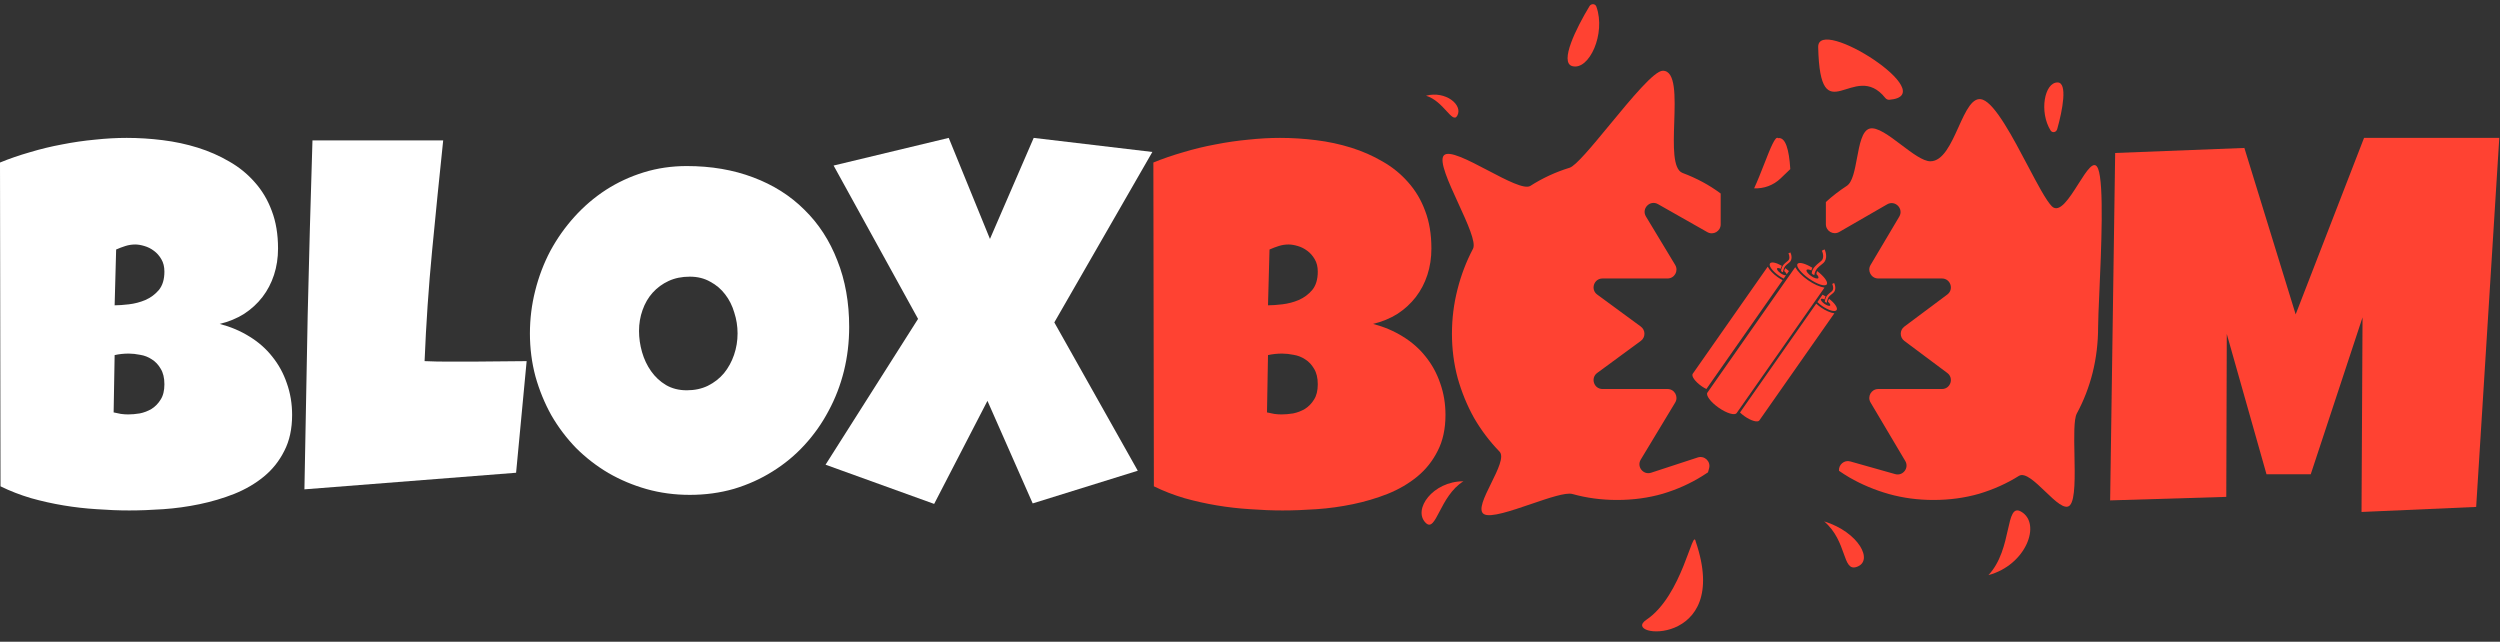
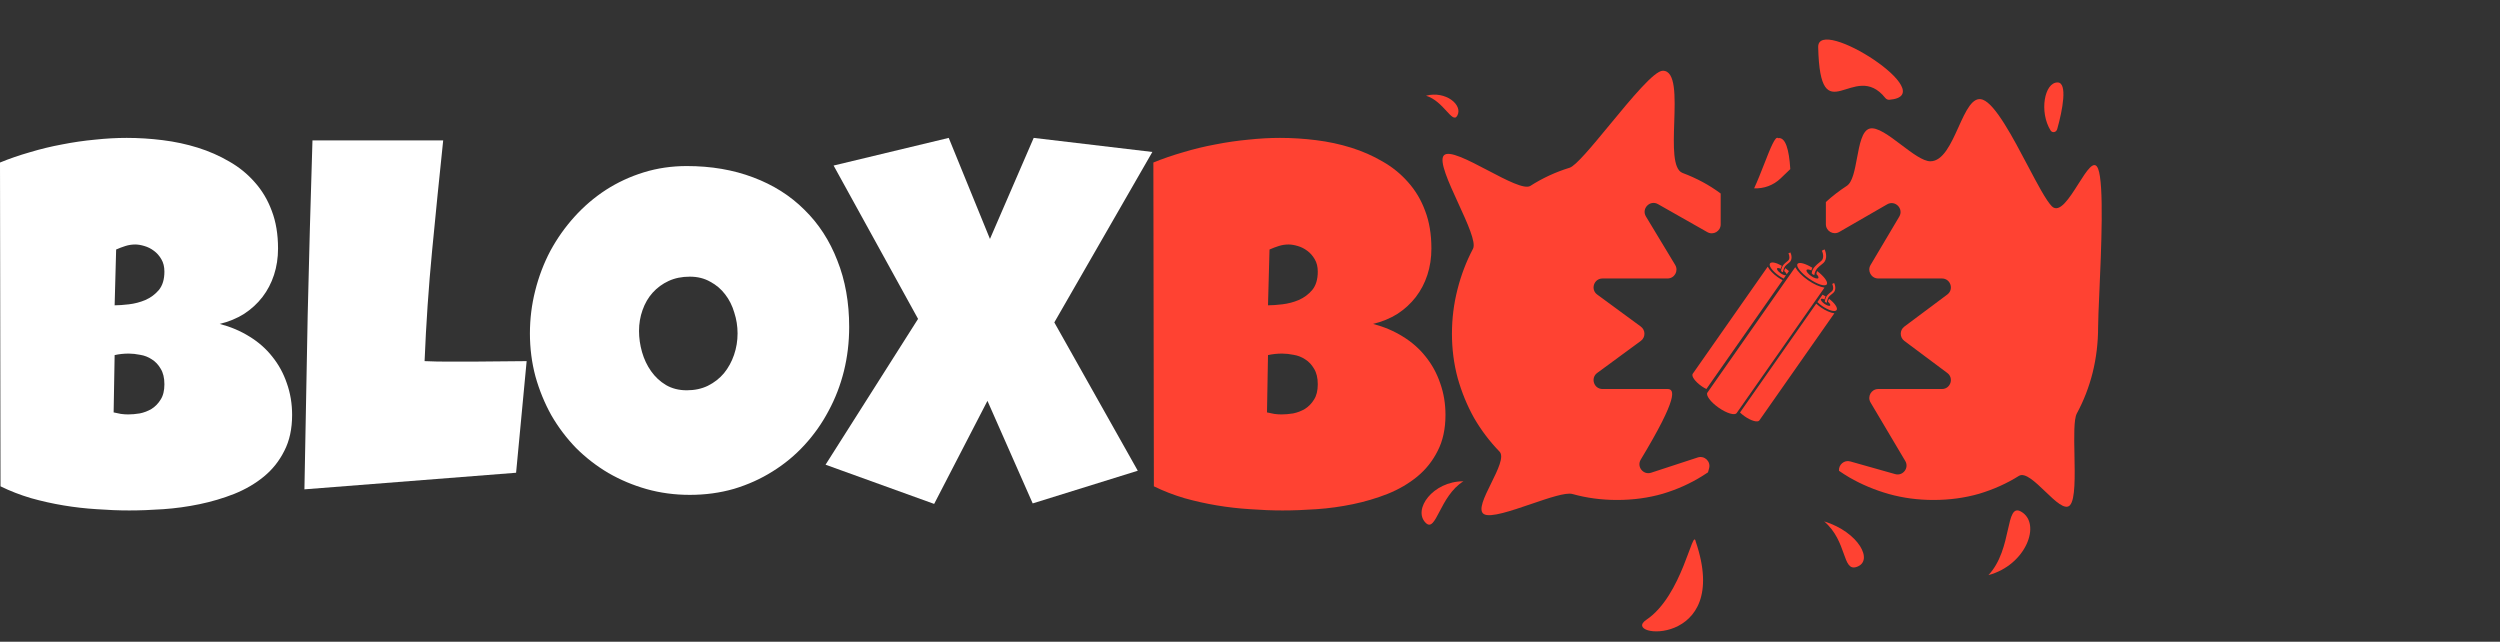
<svg xmlns="http://www.w3.org/2000/svg" width="561" height="144" viewBox="0 0 561 144" fill="none">
  <rect x="0" y="0" width="561" height="144" fill="#333333" stroke="none" />
-   <path d="M560.84 30.943L555.651 113.755L529.927 114.883L530.153 71.221L518.532 106.422H508.603L499.69 74.944L499.578 111.499L473.516 112.288L474.644 34.328L503.639 33.2L515.147 70.544L530.491 30.943H560.84Z" fill="#FF4232" />
  <path d="M324.366 93.109C324.366 96.23 323.783 98.919 322.618 101.175C321.489 103.432 319.966 105.35 318.048 106.929C316.13 108.509 313.911 109.806 311.392 110.822C308.91 111.8 306.315 112.571 303.607 113.135C300.899 113.699 298.173 114.075 295.427 114.263C292.72 114.451 290.181 114.545 287.812 114.545C285.48 114.545 283.054 114.451 280.535 114.263C278.053 114.112 275.571 113.83 273.088 113.417C270.606 113.003 268.162 112.458 265.755 111.781C263.348 111.066 261.073 110.182 258.929 109.129L258.816 36.472C260.922 35.607 263.16 34.836 265.529 34.159C267.899 33.444 270.306 32.861 272.75 32.41C275.232 31.921 277.695 31.564 280.14 31.338C282.584 31.075 284.954 30.943 287.248 30.943C289.918 30.943 292.607 31.113 295.315 31.451C298.06 31.79 300.692 32.354 303.212 33.143C305.732 33.933 308.082 34.967 310.264 36.246C312.445 37.487 314.344 39.029 315.961 40.872C317.616 42.715 318.894 44.858 319.797 47.303C320.737 49.747 321.207 52.568 321.207 55.764C321.207 57.87 320.906 59.845 320.305 61.688C319.703 63.53 318.838 65.185 317.71 66.652C316.582 68.118 315.209 69.378 313.592 70.431C311.975 71.447 310.151 72.199 308.12 72.688C310.564 73.327 312.783 74.267 314.776 75.508C316.807 76.749 318.518 78.254 319.91 80.021C321.339 81.789 322.43 83.782 323.182 86.001C323.971 88.22 324.366 90.589 324.366 93.109ZM295.709 60.954C295.709 59.864 295.484 58.942 295.032 58.19C294.581 57.4 294.017 56.761 293.34 56.272C292.701 55.783 291.986 55.426 291.197 55.2C290.444 54.975 289.767 54.862 289.166 54.862C288.414 54.862 287.68 54.975 286.966 55.2C286.251 55.426 285.555 55.689 284.878 55.99L284.54 68.513C285.405 68.513 286.477 68.438 287.755 68.288C289.034 68.137 290.256 67.818 291.422 67.329C292.626 66.802 293.641 66.05 294.468 65.072C295.296 64.057 295.709 62.684 295.709 60.954ZM287.699 79.344C286.608 79.344 285.555 79.457 284.54 79.683L284.314 92.544C284.878 92.657 285.424 92.77 285.95 92.883C286.514 92.958 287.06 92.996 287.586 92.996C288.376 92.996 289.241 92.921 290.181 92.77C291.121 92.582 292.005 92.244 292.832 91.755C293.66 91.228 294.337 90.532 294.863 89.668C295.427 88.803 295.709 87.656 295.709 86.226C295.709 84.797 295.427 83.632 294.863 82.729C294.337 81.826 293.679 81.131 292.889 80.642C292.099 80.115 291.234 79.777 290.294 79.626C289.354 79.438 288.489 79.344 287.699 79.344Z" fill="#FF4232" />
  <path d="M258.589 34.102L236.588 72.349L255.317 105.632L231.737 112.965L221.583 89.95L209.624 113.078L185.254 104.278L206.013 71.559L187.059 37.149L212.895 30.943L222.147 53.621L231.962 30.943L258.589 34.102Z" fill="white" />
  <path d="M190.556 73.365C190.556 76.787 190.162 80.097 189.372 83.293C188.582 86.452 187.435 89.423 185.931 92.206C184.464 94.989 182.659 97.547 180.515 99.878C178.409 102.172 176.021 104.147 173.351 105.801C170.718 107.456 167.841 108.754 164.72 109.694C161.599 110.596 158.289 111.048 154.792 111.048C151.407 111.048 148.173 110.615 145.089 109.75C142.043 108.885 139.185 107.682 136.514 106.14C133.844 104.56 131.419 102.68 129.237 100.499C127.094 98.28 125.251 95.835 123.709 93.165C122.205 90.458 121.02 87.562 120.155 84.478C119.328 81.394 118.914 78.179 118.914 74.832C118.914 71.56 119.309 68.363 120.099 65.242C120.888 62.083 122.017 59.112 123.483 56.329C124.988 53.546 126.793 50.989 128.899 48.657C131.005 46.325 133.355 44.313 135.95 42.621C138.583 40.928 141.422 39.612 144.468 38.672C147.515 37.732 150.73 37.262 154.115 37.262C159.568 37.262 164.532 38.108 169.007 39.8C173.52 41.493 177.356 43.918 180.515 47.077C183.712 50.199 186.175 53.997 187.905 58.472C189.673 62.91 190.556 67.874 190.556 73.365ZM165.51 74.832C165.51 73.215 165.265 71.654 164.776 70.15C164.325 68.608 163.648 67.254 162.746 66.088C161.843 64.885 160.715 63.925 159.361 63.211C158.045 62.459 156.522 62.083 154.792 62.083C153.024 62.083 151.445 62.402 150.053 63.042C148.662 63.681 147.458 64.565 146.443 65.693C145.465 66.784 144.713 68.081 144.186 69.585C143.66 71.052 143.397 72.613 143.397 74.267C143.397 75.847 143.622 77.427 144.074 79.006C144.525 80.586 145.202 82.015 146.104 83.293C147.007 84.572 148.116 85.606 149.433 86.396C150.786 87.186 152.347 87.581 154.115 87.581C155.882 87.581 157.462 87.242 158.853 86.565C160.282 85.851 161.486 84.91 162.464 83.745C163.441 82.541 164.194 81.168 164.72 79.627C165.247 78.085 165.51 76.486 165.51 74.832Z" fill="white" />
  <path d="M118.18 81.037L115.811 106.084L68.312 109.807C68.538 96.682 68.783 83.632 69.046 70.657C69.347 57.683 69.704 44.633 70.118 31.508H99.451C98.587 39.744 97.759 47.98 96.969 56.216C96.18 64.414 95.616 72.688 95.277 81.037C97.045 81.112 98.793 81.15 100.523 81.15C102.253 81.15 104.002 81.15 105.77 81.15C107.876 81.15 109.944 81.131 111.975 81.093C114.006 81.056 116.074 81.037 118.18 81.037Z" fill="white" />
  <path d="M65.55 93.109C65.55 96.23 64.967 98.919 63.801 101.175C62.673 103.432 61.15 105.35 59.232 106.929C57.314 108.509 55.095 109.806 52.575 110.822C50.093 111.8 47.498 112.571 44.791 113.135C42.083 113.699 39.356 114.075 36.611 114.263C33.903 114.451 31.365 114.545 28.995 114.545C26.664 114.545 24.238 114.451 21.718 114.263C19.236 114.112 16.754 113.83 14.272 113.417C11.79 113.003 9.345 112.458 6.939 111.781C4.532 111.066 2.256 110.182 0.113 109.129L0 36.472C2.106 35.607 4.344 34.836 6.713 34.159C9.082 33.444 11.489 32.861 13.934 32.41C16.416 31.921 18.879 31.564 21.323 31.338C23.768 31.075 26.137 30.943 28.431 30.943C31.101 30.943 33.79 31.113 36.498 31.451C39.243 31.79 41.876 32.354 44.396 33.143C46.915 33.933 49.266 34.967 51.447 36.246C53.628 37.487 55.528 39.029 57.145 40.872C58.799 42.715 60.078 44.858 60.981 47.303C61.921 49.747 62.391 52.568 62.391 55.764C62.391 57.87 62.09 59.845 61.488 61.688C60.887 63.53 60.022 65.185 58.893 66.652C57.765 68.118 56.392 69.378 54.775 70.431C53.158 71.447 51.334 72.199 49.303 72.688C51.748 73.327 53.967 74.267 55.96 75.508C57.991 76.749 59.702 78.254 61.093 80.021C62.523 81.789 63.613 83.782 64.365 86.001C65.155 88.22 65.55 90.589 65.55 93.109ZM36.893 60.954C36.893 59.864 36.667 58.942 36.216 58.19C35.765 57.4 35.201 56.761 34.524 56.272C33.884 55.783 33.17 55.426 32.38 55.2C31.628 54.975 30.951 54.862 30.349 54.862C29.597 54.862 28.864 54.975 28.149 55.2C27.435 55.426 26.739 55.689 26.062 55.99L25.724 68.513C26.588 68.513 27.66 68.438 28.939 68.288C30.218 68.137 31.44 67.818 32.606 67.329C33.809 66.802 34.825 66.05 35.652 65.072C36.479 64.057 36.893 62.684 36.893 60.954ZM28.883 79.344C27.792 79.344 26.739 79.457 25.724 79.683L25.498 92.544C26.062 92.657 26.607 92.77 27.134 92.883C27.698 92.958 28.243 92.996 28.77 92.996C29.559 92.996 30.424 92.921 31.365 92.77C32.305 92.582 33.189 92.244 34.016 91.755C34.843 91.228 35.52 90.532 36.047 89.668C36.611 88.803 36.893 87.656 36.893 86.226C36.893 84.797 36.611 83.632 36.047 82.729C35.52 81.826 34.862 81.131 34.072 80.642C33.283 80.115 32.418 79.777 31.477 79.626C30.537 79.438 29.672 79.344 28.883 79.344Z" fill="white" />
-   <path fill-rule="evenodd" clip-rule="evenodd" d="M414.997 107.137C414.199 106.666 413.422 106.17 412.667 105.647C412.549 104.31 413.813 103.154 415.201 103.545L425.277 106.39C427.015 106.881 428.462 104.998 427.54 103.445L419.752 90.316C418.961 88.983 419.922 87.296 421.472 87.296H435.774C437.699 87.296 438.513 84.844 436.971 83.693L427.332 76.496C426.26 75.696 426.26 74.09 427.332 73.29L436.971 66.093C438.513 64.941 437.699 62.49 435.774 62.49H421.472C419.922 62.49 418.961 60.803 419.752 59.47L426.197 48.606C427.247 46.836 425.26 44.825 423.477 45.853L412.725 52.056C411.392 52.825 409.726 51.863 409.726 50.324V45.328C411.192 43.996 412.755 42.791 414.414 41.712C415.701 40.887 416.204 38.184 416.71 35.463C417.274 32.434 417.842 29.383 419.499 28.873C421.165 28.36 423.922 30.443 426.665 32.516C429.103 34.357 431.531 36.192 433.176 36.192C436.021 36.192 437.815 32.223 439.49 28.518C441.132 24.887 442.658 21.51 444.946 22.373C447.783 23.434 451.7 30.862 455.066 37.247L455.066 37.247C457.231 41.353 459.169 45.028 460.446 46.302C462.149 47.96 464.378 44.44 466.384 41.274C468.267 38.301 469.952 35.641 470.817 37.873C472.169 41.257 471.519 55.991 471.091 65.71C470.94 69.118 470.817 71.91 470.817 73.378C470.817 76.903 470.409 80.312 469.594 83.605C468.778 86.858 467.593 89.919 466.039 92.785C465.351 94.088 465.427 97.965 465.508 102.032C465.605 106.911 465.707 112.063 464.499 113.373C463.405 114.561 461.213 112.459 458.953 110.291C456.718 108.148 454.417 105.941 453.046 106.788C450.326 108.492 447.355 109.829 444.131 110.797C440.907 111.727 437.488 112.192 433.876 112.192C430.379 112.192 427.039 111.746 423.854 110.855C420.707 109.964 417.755 108.725 414.997 107.137ZM401.742 37.948C401.473 33.578 400.683 30.715 398.999 31C398.394 30.395 397.259 33.293 395.904 36.755L395.904 36.755C395.191 38.576 394.417 40.553 393.627 42.258C395.824 42.367 397.973 41.566 399.564 40.039L401.742 37.948ZM382.046 106.788C382.462 106.531 382.871 106.267 383.274 105.994L383.522 105.082C383.941 103.546 382.484 102.16 380.971 102.655L370.514 106.076C368.752 106.653 367.222 104.729 368.18 103.142L375.913 90.329C376.718 88.996 375.758 87.296 374.201 87.296H359.6C357.667 87.296 356.859 84.827 358.417 83.683L368.197 76.505C369.285 75.706 369.285 74.08 368.197 73.281L358.417 66.102C356.859 64.959 357.667 62.49 359.6 62.49H374.201C375.758 62.49 376.718 60.789 375.913 59.456L369.348 48.579C368.284 46.816 370.256 44.79 372.047 45.806L383.134 52.093C384.468 52.849 386.121 51.886 386.121 50.353V43.427C383.592 41.535 380.738 39.995 377.559 38.806C375.355 37.975 375.527 32.722 375.699 27.453V27.453C375.888 21.673 376.077 15.873 373.131 15.873C371.209 15.873 366.032 22.156 361.236 27.977C357.305 32.748 353.63 37.208 352.213 37.644C349.066 38.613 346.133 39.968 343.414 41.712C342.113 42.558 338.015 40.406 333.892 38.242C329.519 35.947 325.119 33.637 323.999 34.873C322.875 36.114 325.072 40.901 327.245 45.635C329.277 50.063 331.288 54.445 330.537 55.831C329.022 58.697 327.857 61.758 327.041 65.011C326.225 68.226 325.817 71.519 325.817 74.889C325.817 78.337 326.245 81.648 327.099 84.825C327.993 88.001 329.216 90.984 330.77 93.773C332.363 96.523 334.266 99.041 336.48 101.326C337.591 102.434 336.091 105.466 334.615 108.452C333.095 111.525 331.6 114.548 332.999 115.373C334.465 116.217 339.093 114.636 343.58 113.103C347.534 111.752 351.379 110.438 352.854 110.855C356.039 111.746 359.379 112.192 362.876 112.192C366.488 112.192 369.907 111.727 373.131 110.797C376.355 109.829 379.326 108.492 382.046 106.788Z" fill="#FF4232" />
+   <path fill-rule="evenodd" clip-rule="evenodd" d="M414.997 107.137C414.199 106.666 413.422 106.17 412.667 105.647C412.549 104.31 413.813 103.154 415.201 103.545L425.277 106.39C427.015 106.881 428.462 104.998 427.54 103.445L419.752 90.316C418.961 88.983 419.922 87.296 421.472 87.296H435.774C437.699 87.296 438.513 84.844 436.971 83.693L427.332 76.496C426.26 75.696 426.26 74.09 427.332 73.29L436.971 66.093C438.513 64.941 437.699 62.49 435.774 62.49H421.472C419.922 62.49 418.961 60.803 419.752 59.47L426.197 48.606C427.247 46.836 425.26 44.825 423.477 45.853L412.725 52.056C411.392 52.825 409.726 51.863 409.726 50.324V45.328C411.192 43.996 412.755 42.791 414.414 41.712C415.701 40.887 416.204 38.184 416.71 35.463C417.274 32.434 417.842 29.383 419.499 28.873C421.165 28.36 423.922 30.443 426.665 32.516C429.103 34.357 431.531 36.192 433.176 36.192C436.021 36.192 437.815 32.223 439.49 28.518C441.132 24.887 442.658 21.51 444.946 22.373C447.783 23.434 451.7 30.862 455.066 37.247L455.066 37.247C457.231 41.353 459.169 45.028 460.446 46.302C462.149 47.96 464.378 44.44 466.384 41.274C468.267 38.301 469.952 35.641 470.817 37.873C472.169 41.257 471.519 55.991 471.091 65.71C470.94 69.118 470.817 71.91 470.817 73.378C470.817 76.903 470.409 80.312 469.594 83.605C468.778 86.858 467.593 89.919 466.039 92.785C465.351 94.088 465.427 97.965 465.508 102.032C465.605 106.911 465.707 112.063 464.499 113.373C463.405 114.561 461.213 112.459 458.953 110.291C456.718 108.148 454.417 105.941 453.046 106.788C450.326 108.492 447.355 109.829 444.131 110.797C440.907 111.727 437.488 112.192 433.876 112.192C430.379 112.192 427.039 111.746 423.854 110.855C420.707 109.964 417.755 108.725 414.997 107.137ZM401.742 37.948C401.473 33.578 400.683 30.715 398.999 31C398.394 30.395 397.259 33.293 395.904 36.755L395.904 36.755C395.191 38.576 394.417 40.553 393.627 42.258C395.824 42.367 397.973 41.566 399.564 40.039L401.742 37.948ZM382.046 106.788C382.462 106.531 382.871 106.267 383.274 105.994L383.522 105.082C383.941 103.546 382.484 102.16 380.971 102.655L370.514 106.076C368.752 106.653 367.222 104.729 368.18 103.142C376.718 88.996 375.758 87.296 374.201 87.296H359.6C357.667 87.296 356.859 84.827 358.417 83.683L368.197 76.505C369.285 75.706 369.285 74.08 368.197 73.281L358.417 66.102C356.859 64.959 357.667 62.49 359.6 62.49H374.201C375.758 62.49 376.718 60.789 375.913 59.456L369.348 48.579C368.284 46.816 370.256 44.79 372.047 45.806L383.134 52.093C384.468 52.849 386.121 51.886 386.121 50.353V43.427C383.592 41.535 380.738 39.995 377.559 38.806C375.355 37.975 375.527 32.722 375.699 27.453V27.453C375.888 21.673 376.077 15.873 373.131 15.873C371.209 15.873 366.032 22.156 361.236 27.977C357.305 32.748 353.63 37.208 352.213 37.644C349.066 38.613 346.133 39.968 343.414 41.712C342.113 42.558 338.015 40.406 333.892 38.242C329.519 35.947 325.119 33.637 323.999 34.873C322.875 36.114 325.072 40.901 327.245 45.635C329.277 50.063 331.288 54.445 330.537 55.831C329.022 58.697 327.857 61.758 327.041 65.011C326.225 68.226 325.817 71.519 325.817 74.889C325.817 78.337 326.245 81.648 327.099 84.825C327.993 88.001 329.216 90.984 330.77 93.773C332.363 96.523 334.266 99.041 336.48 101.326C337.591 102.434 336.091 105.466 334.615 108.452C333.095 111.525 331.6 114.548 332.999 115.373C334.465 116.217 339.093 114.636 343.58 113.103C347.534 111.752 351.379 110.438 352.854 110.855C356.039 111.746 359.379 112.192 362.876 112.192C366.488 112.192 369.907 111.727 373.131 110.797C376.355 109.829 379.326 108.492 382.046 106.788Z" fill="#FF4232" />
  <path fill-rule="evenodd" clip-rule="evenodd" d="M409.119 57.416C409.106 56.964 408.96 56.52 408.832 56.256L409.432 55.964C409.592 56.293 409.77 56.831 409.786 57.397C409.803 57.965 409.657 58.61 409.11 59.069C408.951 59.202 408.805 59.321 408.67 59.431L408.67 59.431C408.313 59.721 408.034 59.948 407.81 60.206C407.526 60.534 407.196 61.093 407.142 61.7C406.876 61.66 406.744 61.58 406.543 61.332C406.608 60.588 406.927 60.206 407.306 59.769C407.571 59.464 407.915 59.184 408.291 58.879L408.291 58.879L408.291 58.879L408.291 58.878L408.291 58.878C408.418 58.775 408.548 58.669 408.681 58.558C409.016 58.277 409.132 57.866 409.119 57.416ZM406.704 60.093C405.13 59.125 403.705 58.733 403.364 59.221C402.976 59.774 404.131 61.251 405.942 62.52C407.754 63.789 409.537 64.368 409.925 63.815C410.282 63.305 409.333 62.014 407.767 60.823C407.684 61.004 407.627 61.219 407.6 61.498C407.972 61.87 408.156 62.225 408.033 62.4C407.858 62.649 407.129 62.44 406.404 61.932C405.679 61.424 405.233 60.811 405.408 60.562C405.535 60.38 405.957 60.442 406.457 60.686C406.52 60.47 406.603 60.275 406.704 60.093ZM405.699 62.87C407.027 63.8 408.38 64.387 409.413 64.547L389.709 92.687L389.709 92.686L389.709 92.687C389.286 93.29 387.474 92.752 385.662 91.483C383.851 90.214 382.725 88.696 383.147 88.092C383.152 88.086 383.156 88.081 383.16 88.075L402.852 59.953C403.355 60.868 404.37 61.939 405.699 62.87ZM400.63 60.166C400.928 60.384 401.2 60.609 401.439 60.834L400.907 61.595C400.911 61.407 400.699 61.107 400.361 60.817C400.416 60.588 400.522 60.35 400.63 60.166ZM399.577 61.323C400.074 61.671 400.573 61.843 400.792 61.758L400.261 62.516C399.916 62.342 399.554 62.126 399.193 61.873C397.733 60.851 396.836 59.614 397.188 59.111C397.49 58.68 398.61 58.926 399.842 59.648C399.728 59.843 399.644 60.06 399.593 60.314C399.206 60.131 398.882 60.087 398.783 60.229C398.643 60.428 398.999 60.918 399.577 61.323ZM398.948 62.218C399.304 62.468 399.663 62.685 400.015 62.868L382.907 87.301C382.56 87.128 382.197 86.912 381.835 86.659C380.377 85.638 379.487 84.392 379.848 83.876L396.678 59.841C397.071 60.596 397.879 61.47 398.948 62.218ZM407.566 68.134C407.877 68.427 408.231 68.714 408.618 68.986C409.687 69.734 410.785 70.195 411.629 70.306L394.799 94.341C394.438 94.857 392.963 94.447 391.505 93.426C391.11 93.15 390.756 92.856 390.458 92.566L407.566 68.134ZM411.149 63.711C411.243 63.902 411.349 64.225 411.361 64.552C411.372 64.878 411.289 65.175 411.048 65.378C410.952 65.458 410.858 65.534 410.767 65.609C410.496 65.829 410.248 66.03 410.058 66.25C409.786 66.566 409.533 67.127 409.488 67.666C409.634 67.846 409.73 67.905 409.923 67.935C409.959 67.495 410.22 66.805 410.424 66.569C410.585 66.382 410.786 66.219 411.043 66.01L411.043 66.01C411.141 65.931 411.246 65.846 411.36 65.75C411.754 65.419 411.857 64.953 411.843 64.54C411.829 64.13 411.699 63.741 411.582 63.501L411.149 63.711ZM401.538 57.692C401.527 57.364 401.42 57.042 401.327 56.85L401.76 56.641C401.877 56.88 402.007 57.27 402.021 57.68C402.035 58.092 401.931 58.559 401.538 58.889C401.423 58.985 401.318 59.07 401.221 59.149C400.964 59.359 400.763 59.522 400.602 59.708C400.398 59.945 400.137 60.634 400.101 61.074C399.908 61.044 399.812 60.986 399.666 60.805C399.71 60.267 399.963 59.705 400.236 59.39C400.426 59.169 400.674 58.968 400.945 58.748C401.036 58.674 401.13 58.597 401.226 58.517C401.467 58.315 401.55 58.018 401.538 57.692ZM408.978 66.13L407.816 67.79C408.113 68.076 408.463 68.365 408.853 68.638C410.313 69.66 411.782 70.081 412.134 69.577C412.46 69.111 411.716 68.017 410.446 67.047C410.339 67.233 410.235 67.47 410.184 67.697C410.586 68.042 410.807 68.398 410.694 68.559C410.558 68.753 409.984 68.586 409.411 68.185C408.839 67.784 408.485 67.302 408.621 67.107C408.718 66.969 409.035 67.013 409.416 67.194C409.467 66.933 409.552 66.711 409.668 66.512C409.433 66.368 409.202 66.24 408.978 66.13Z" fill="#FF4232" />
-   <path d="M352.832 14.844C349.859 14.047 353.736 6.257 356.674 1.396C357.062 0.755 357.976 0.786 358.228 1.491C360.396 7.546 356.609 15.856 352.832 14.844Z" fill="#FF4232" />
  <path d="M380.517 121.52C379.87 118.134 377.538 133.651 369.44 139.081C363.371 143.15 388.725 145.551 380.517 121.52Z" fill="#FF4232" />
  <path d="M461.712 18.501C464.032 18.501 462.829 24.751 461.635 28.983C461.432 29.705 460.545 29.905 460.148 29.269C457.573 25.14 458.757 18.501 461.712 18.501Z" fill="#FF4232" />
  <path d="M408 10.578C407.832 3.347 436.153 21.391 423.957 22.391C423.625 22.418 423.271 22.247 423.064 21.987C416.023 13.138 408.459 30.336 408 10.578Z" fill="#FF4232" />
  <path d="M319.999 21.479C323.999 22.696 325.894 27.893 326.999 25.979C328.38 23.588 324.4 20.3 319.999 21.479Z" fill="#FF4232" />
  <path d="M328.391 107.999C323.019 111.345 322.284 119.685 319.92 117.32C316.964 114.365 321.494 107.999 328.391 107.999Z" fill="#FF4232" />
  <path d="M446.206 129.055C451.704 123.176 449.861 112.687 453.545 114.814C458.149 117.473 454.679 126.785 446.206 129.055Z" fill="#FF4232" />
  <path d="M409.346 117C414.556 121.473 413.369 128.277 416.587 127.232C420.609 125.926 417.07 119.369 409.346 117Z" fill="#FF4232" />
</svg>